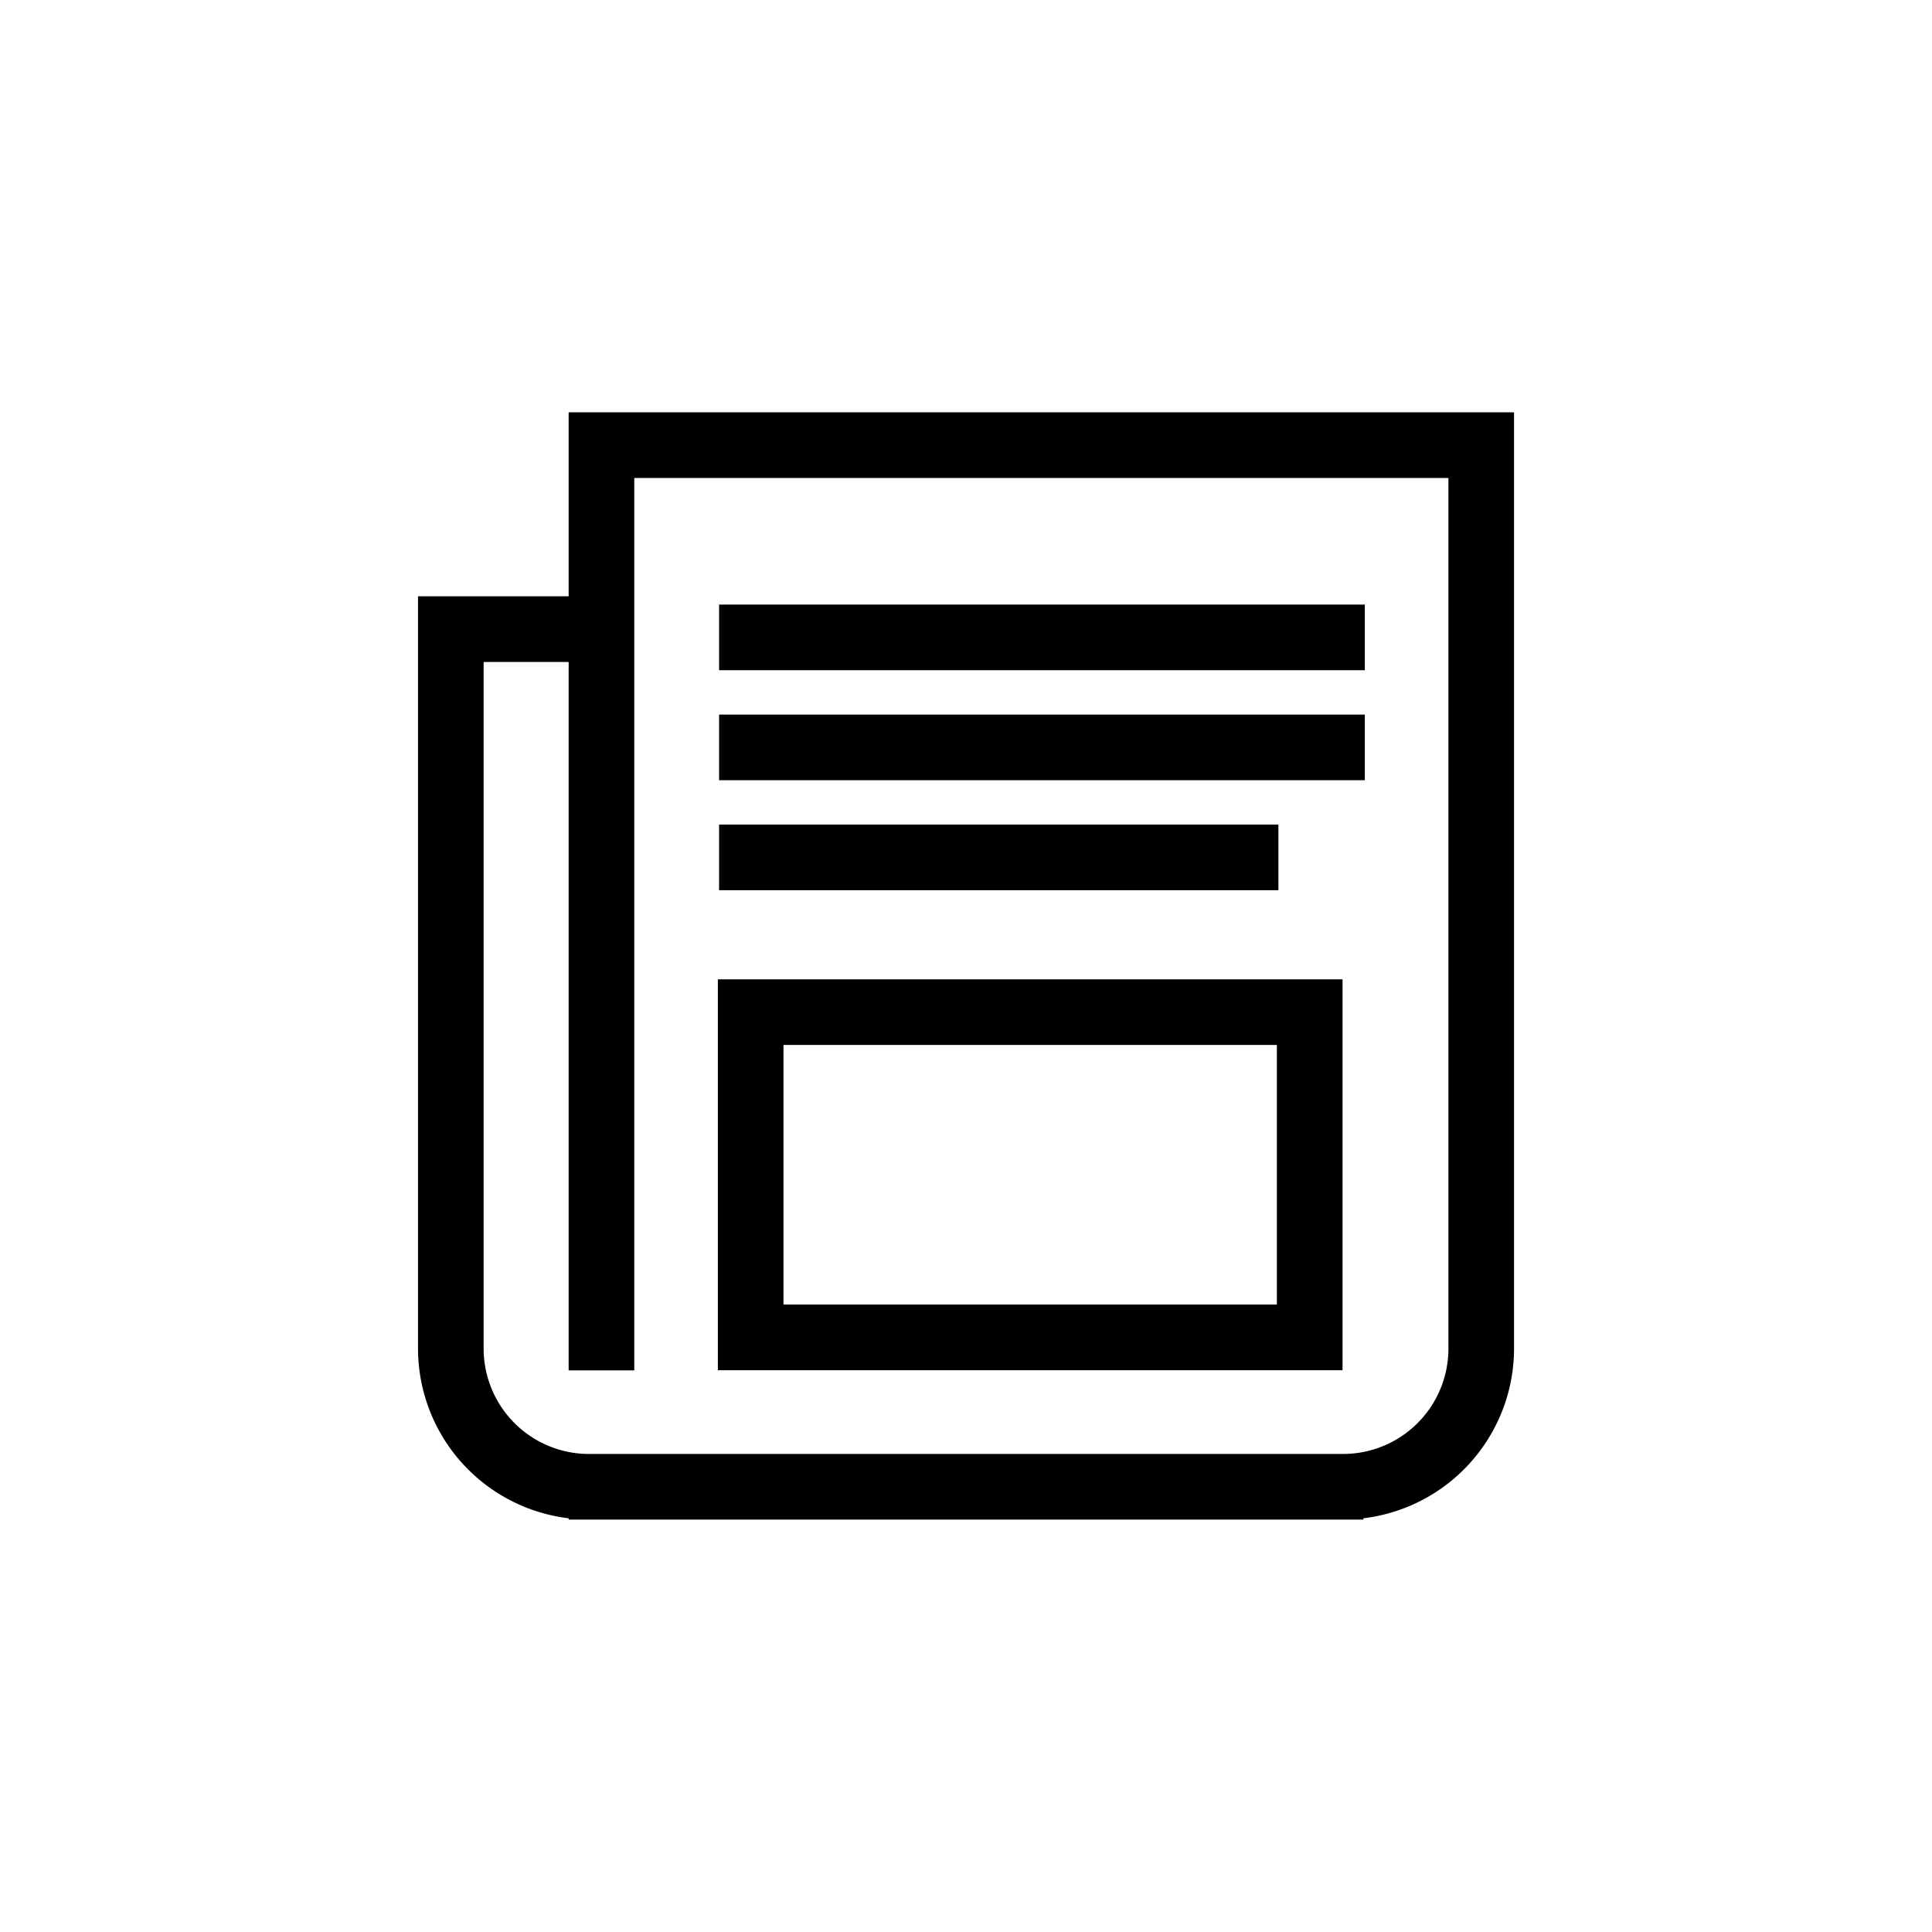
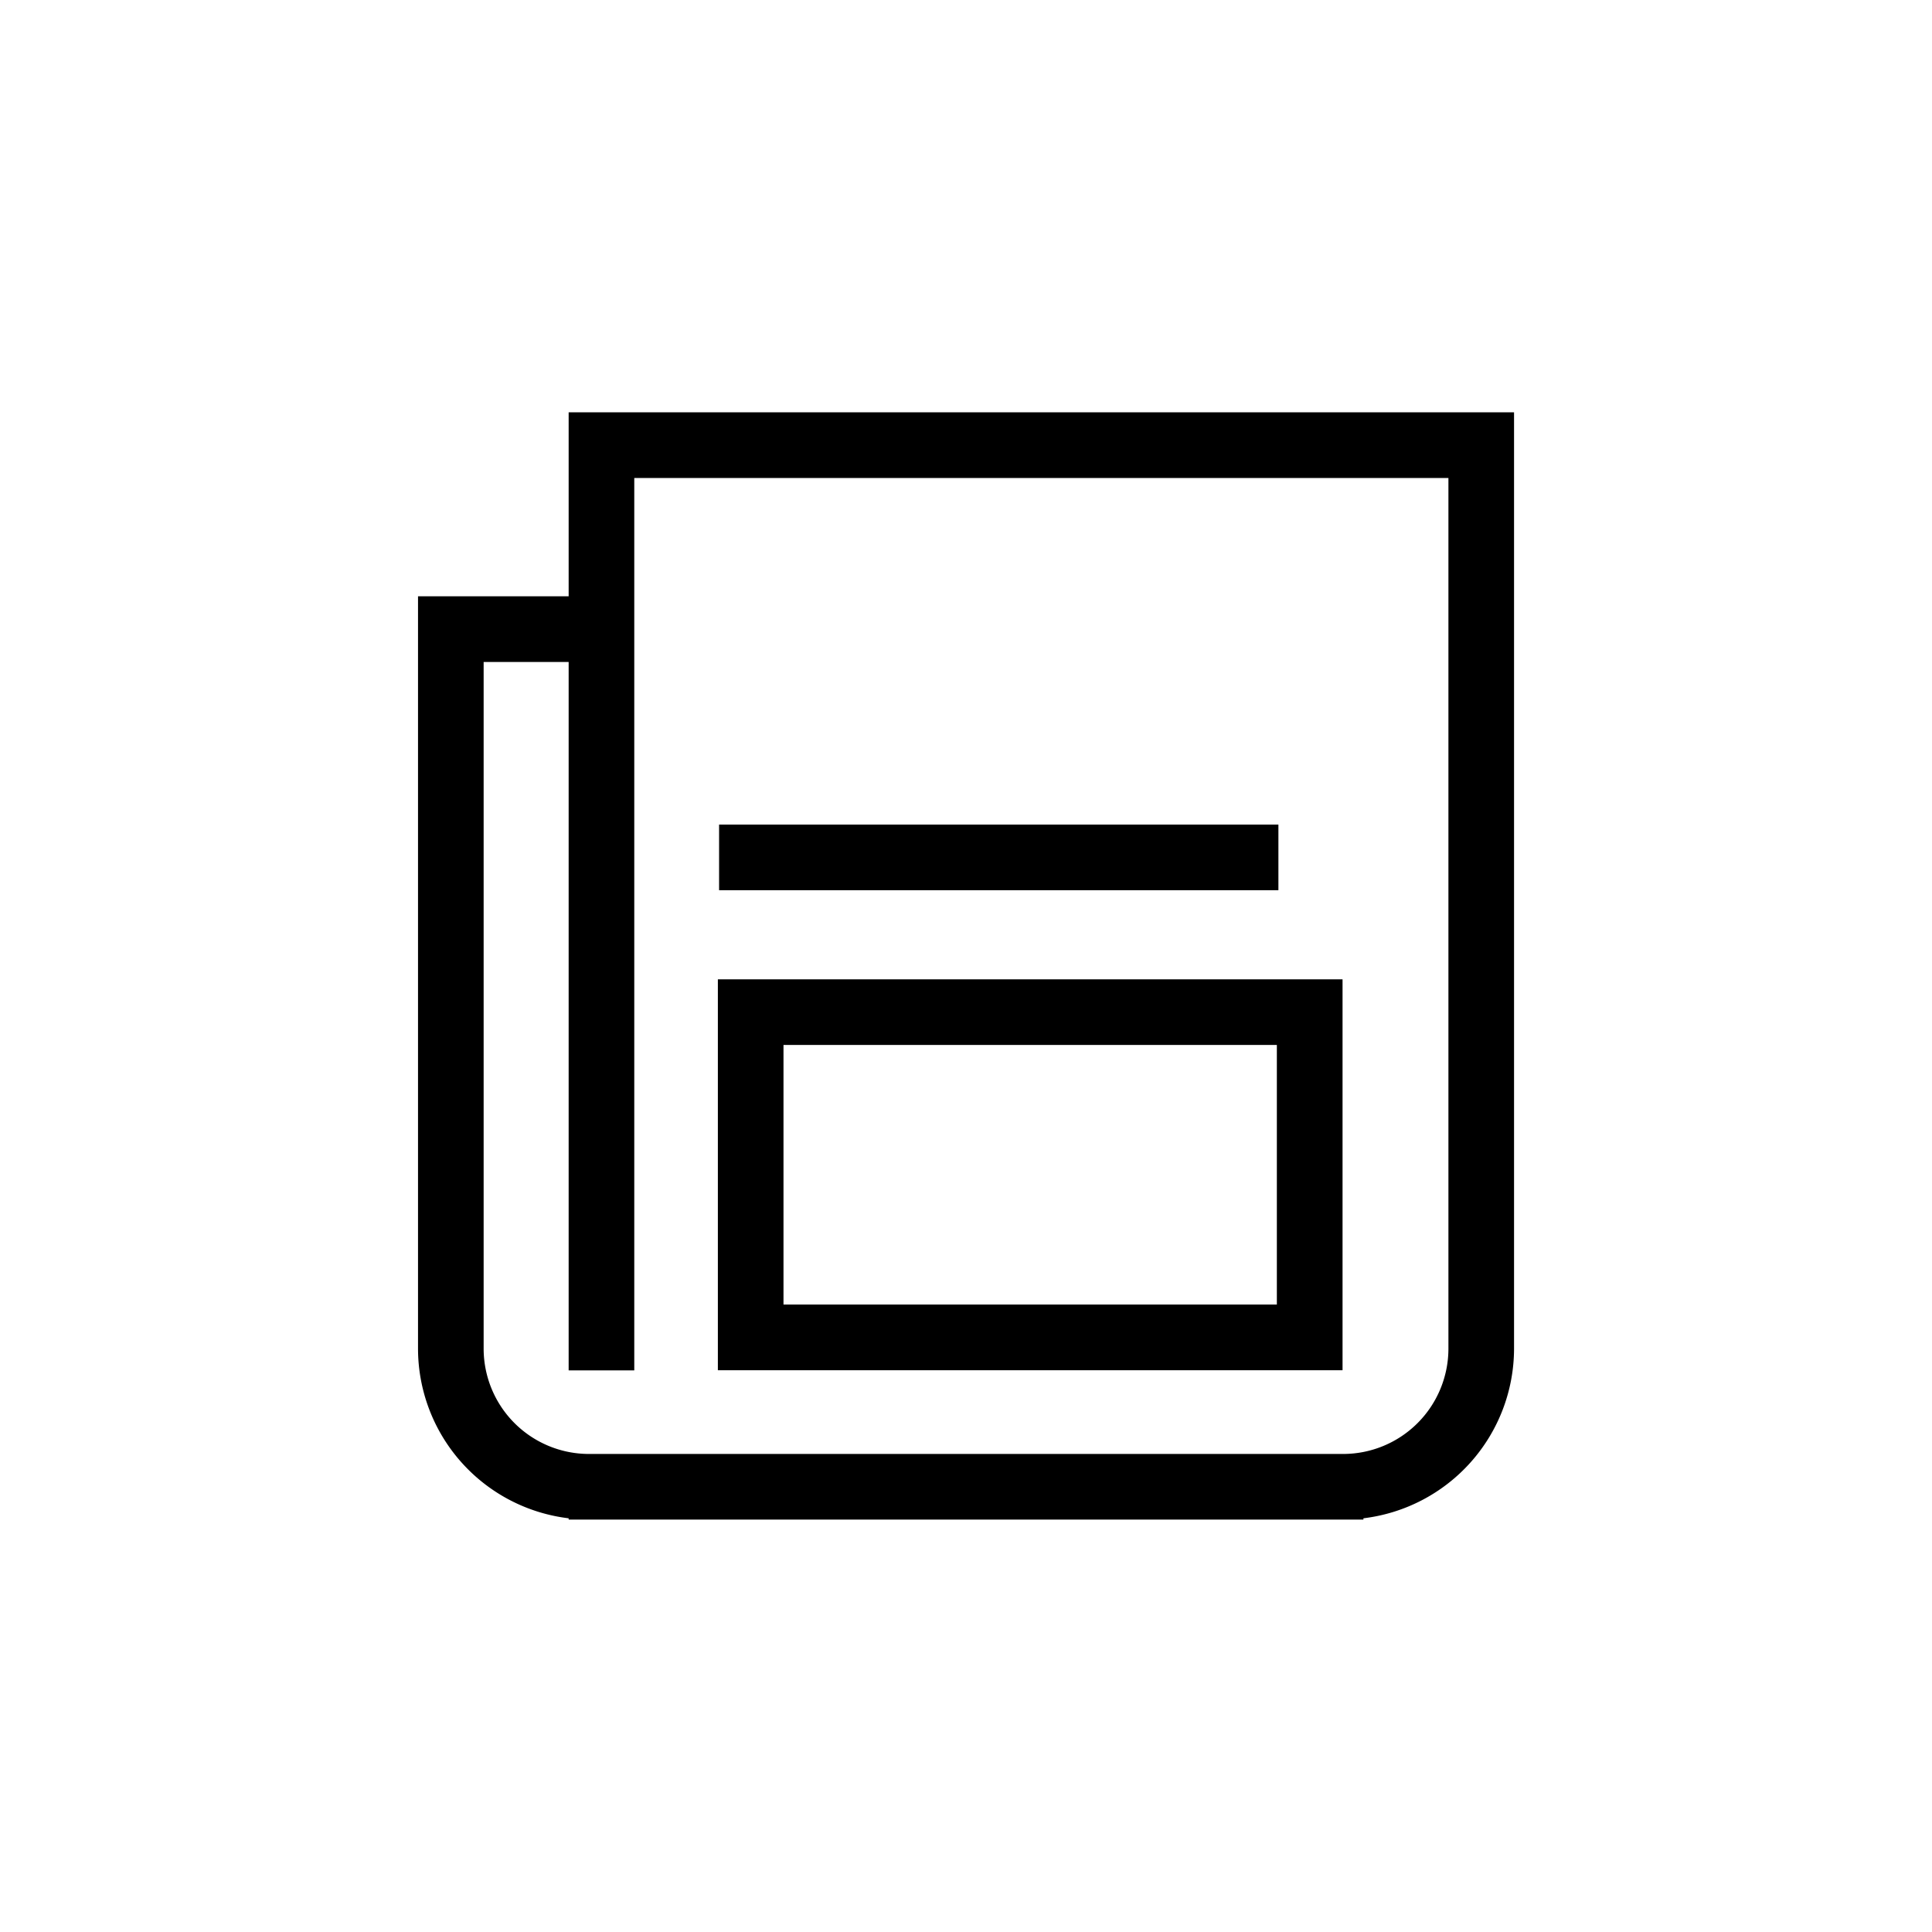
<svg xmlns="http://www.w3.org/2000/svg" width="30" height="30" viewBox="0 0 30 30">
  <g id="Group_5711" data-name="Group 5711" transform="translate(-4938.421 -909.238)">
    <rect id="Rectangle_2189" data-name="Rectangle 2189" width="30" height="30" rx="5" transform="translate(4938.421 909.239)" fill="#f73eeb" opacity="0" />
    <g id="Group_5700" data-name="Group 5700" transform="translate(4944.912 915.641)">
      <path id="Path_12585" data-name="Path 12585" d="M4971.031,939.1v2.857h-2.339v11.684a2.656,2.656,0,0,0,2.339,2.633v.02h12.341v-.02a2.657,2.657,0,0,0,2.339-2.633V939.1Zm13.661,14.541a1.636,1.636,0,0,1-1.635,1.634h-11.712a1.636,1.636,0,0,1-1.634-1.634V942.977h1.32v11h1.019V940.12h12.642Z" transform="translate(-4968.692 -939.101)" />
-       <rect id="Rectangle_2190" data-name="Rectangle 2190" width="10.027" height="1.019" transform="translate(4.675 2.985)" />
-       <rect id="Rectangle_2191" data-name="Rectangle 2191" width="10.027" height="1.019" transform="translate(4.675 4.693)" />
      <rect id="Rectangle_2192" data-name="Rectangle 2192" width="8.685" height="1.019" transform="translate(4.675 6.401)" />
      <path id="Path_12586" data-name="Path 12586" d="M5000.11,980.163h-9.7v6.07h9.7Zm-1.02,5.05h-7.661v-4.031h7.661Z" transform="translate(-4985.754 -971.359)" />
    </g>
  </g>
</svg>